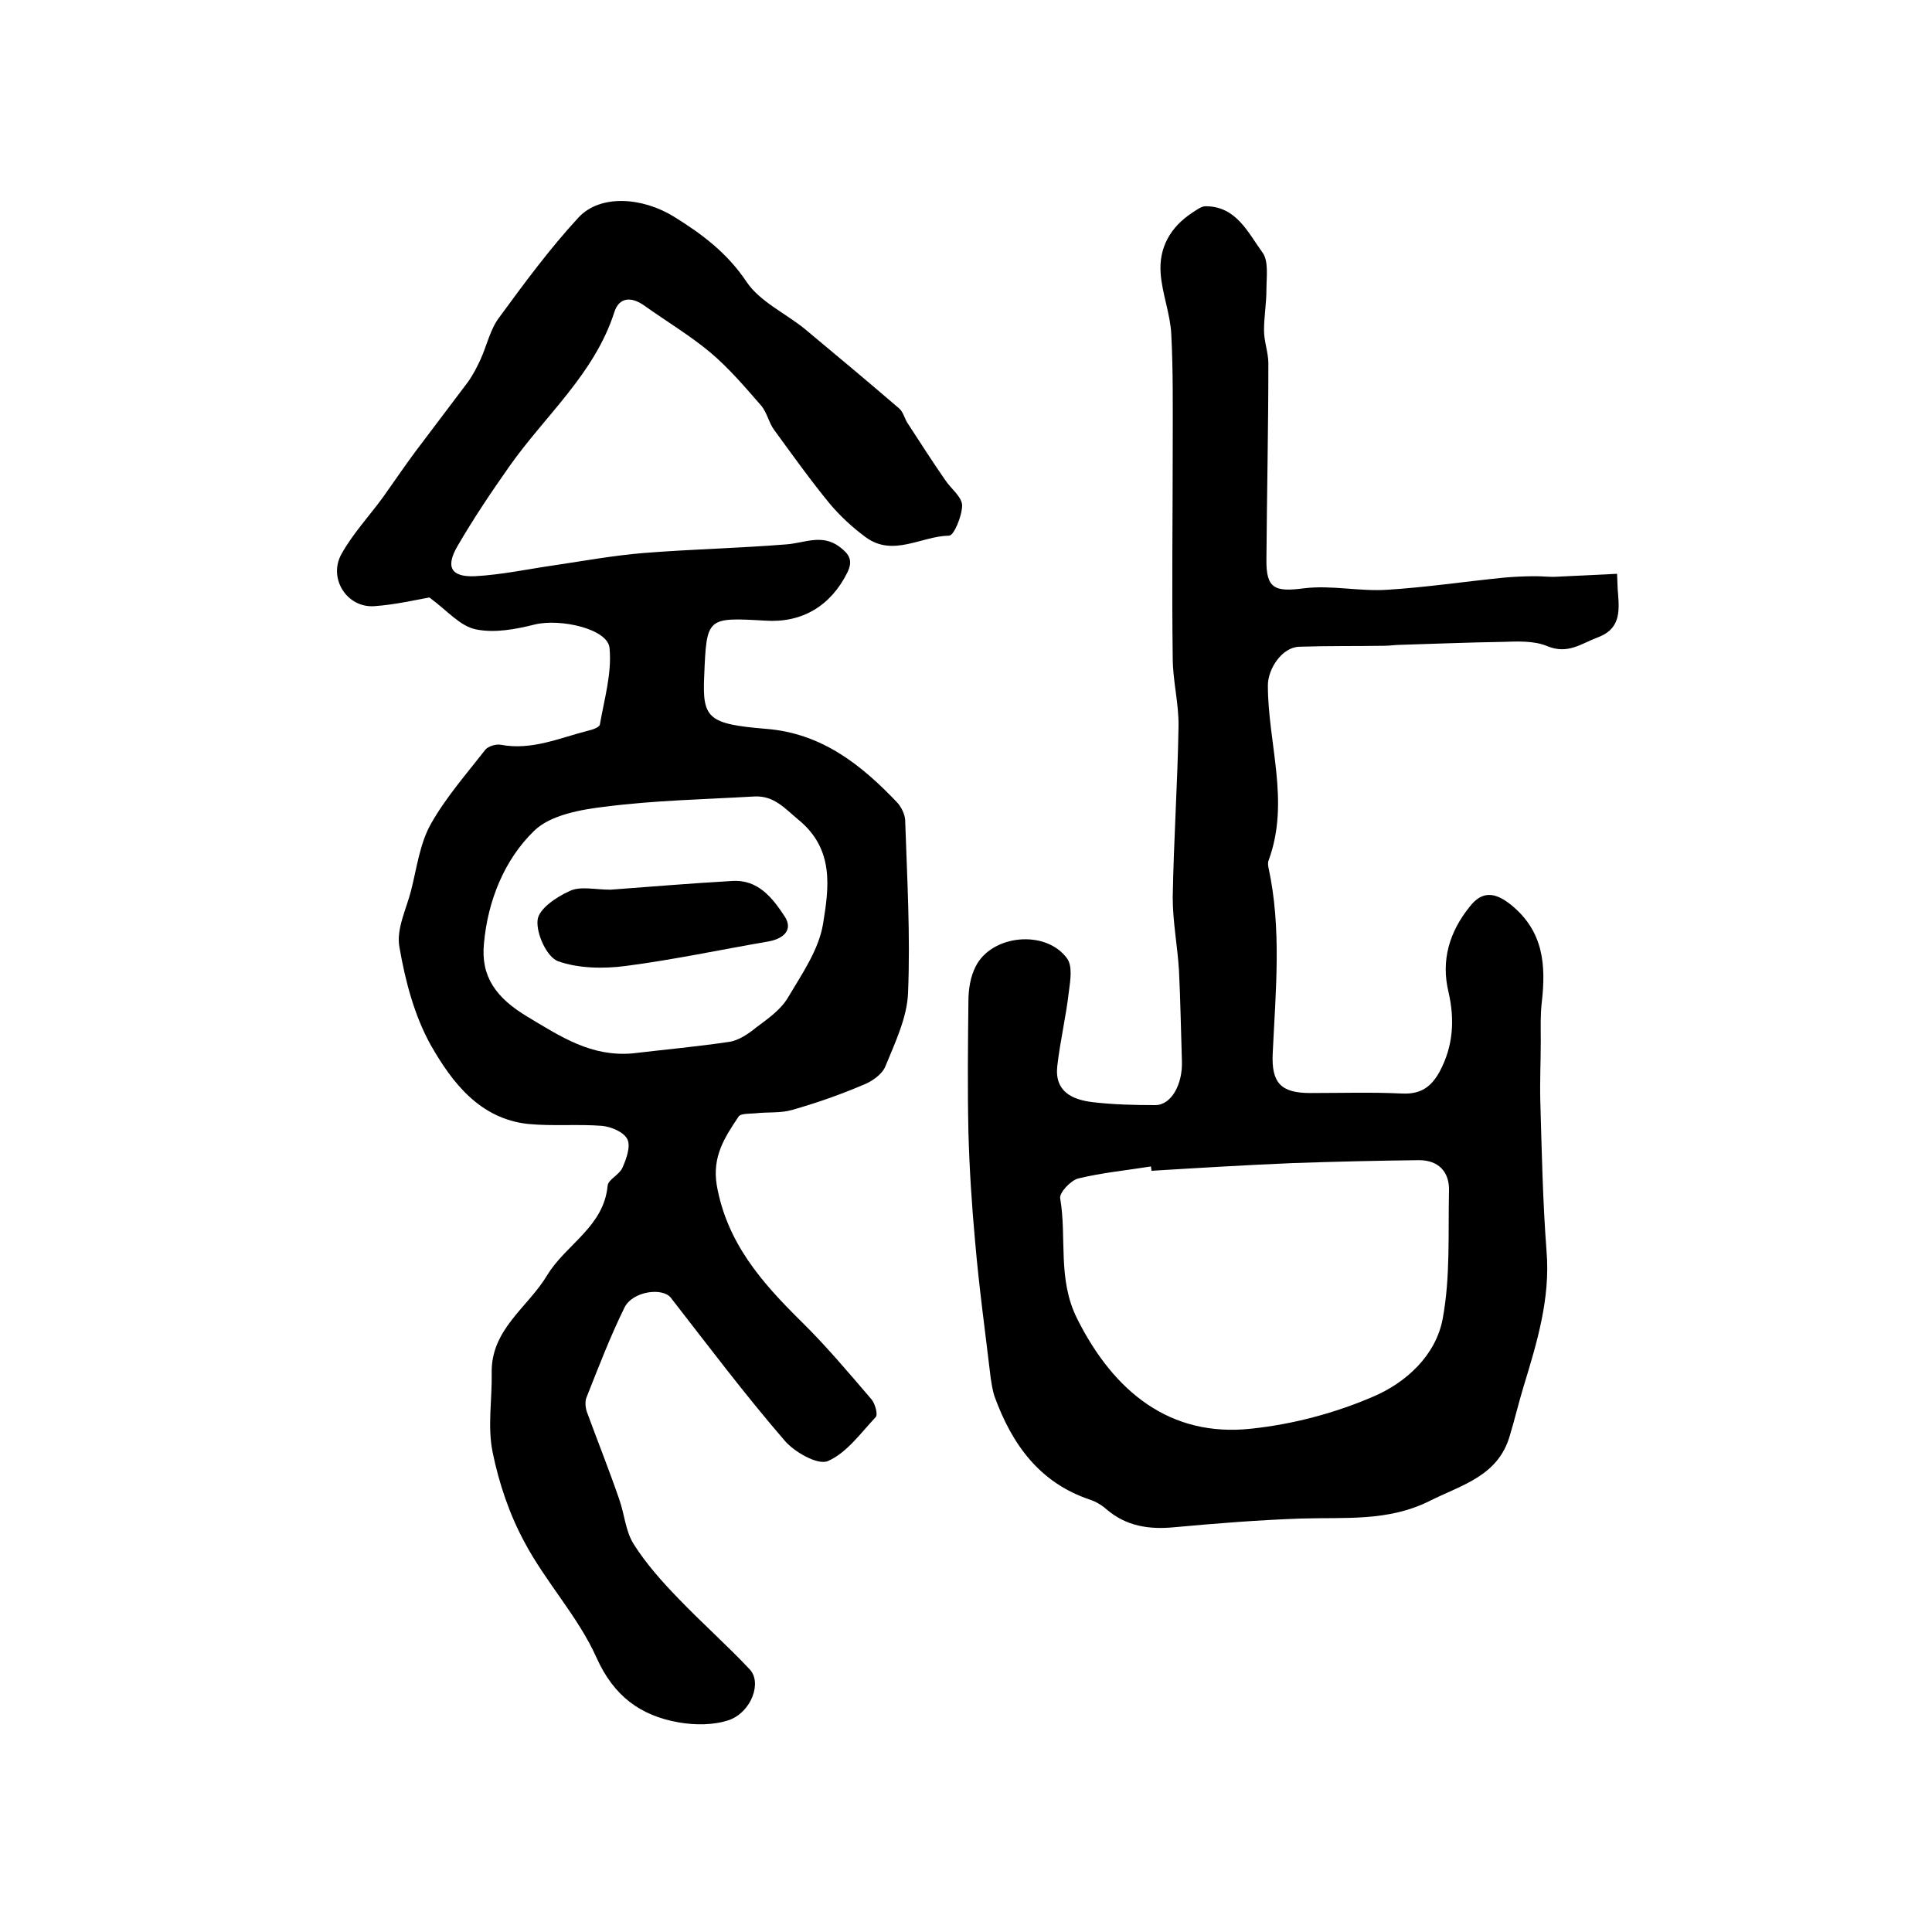
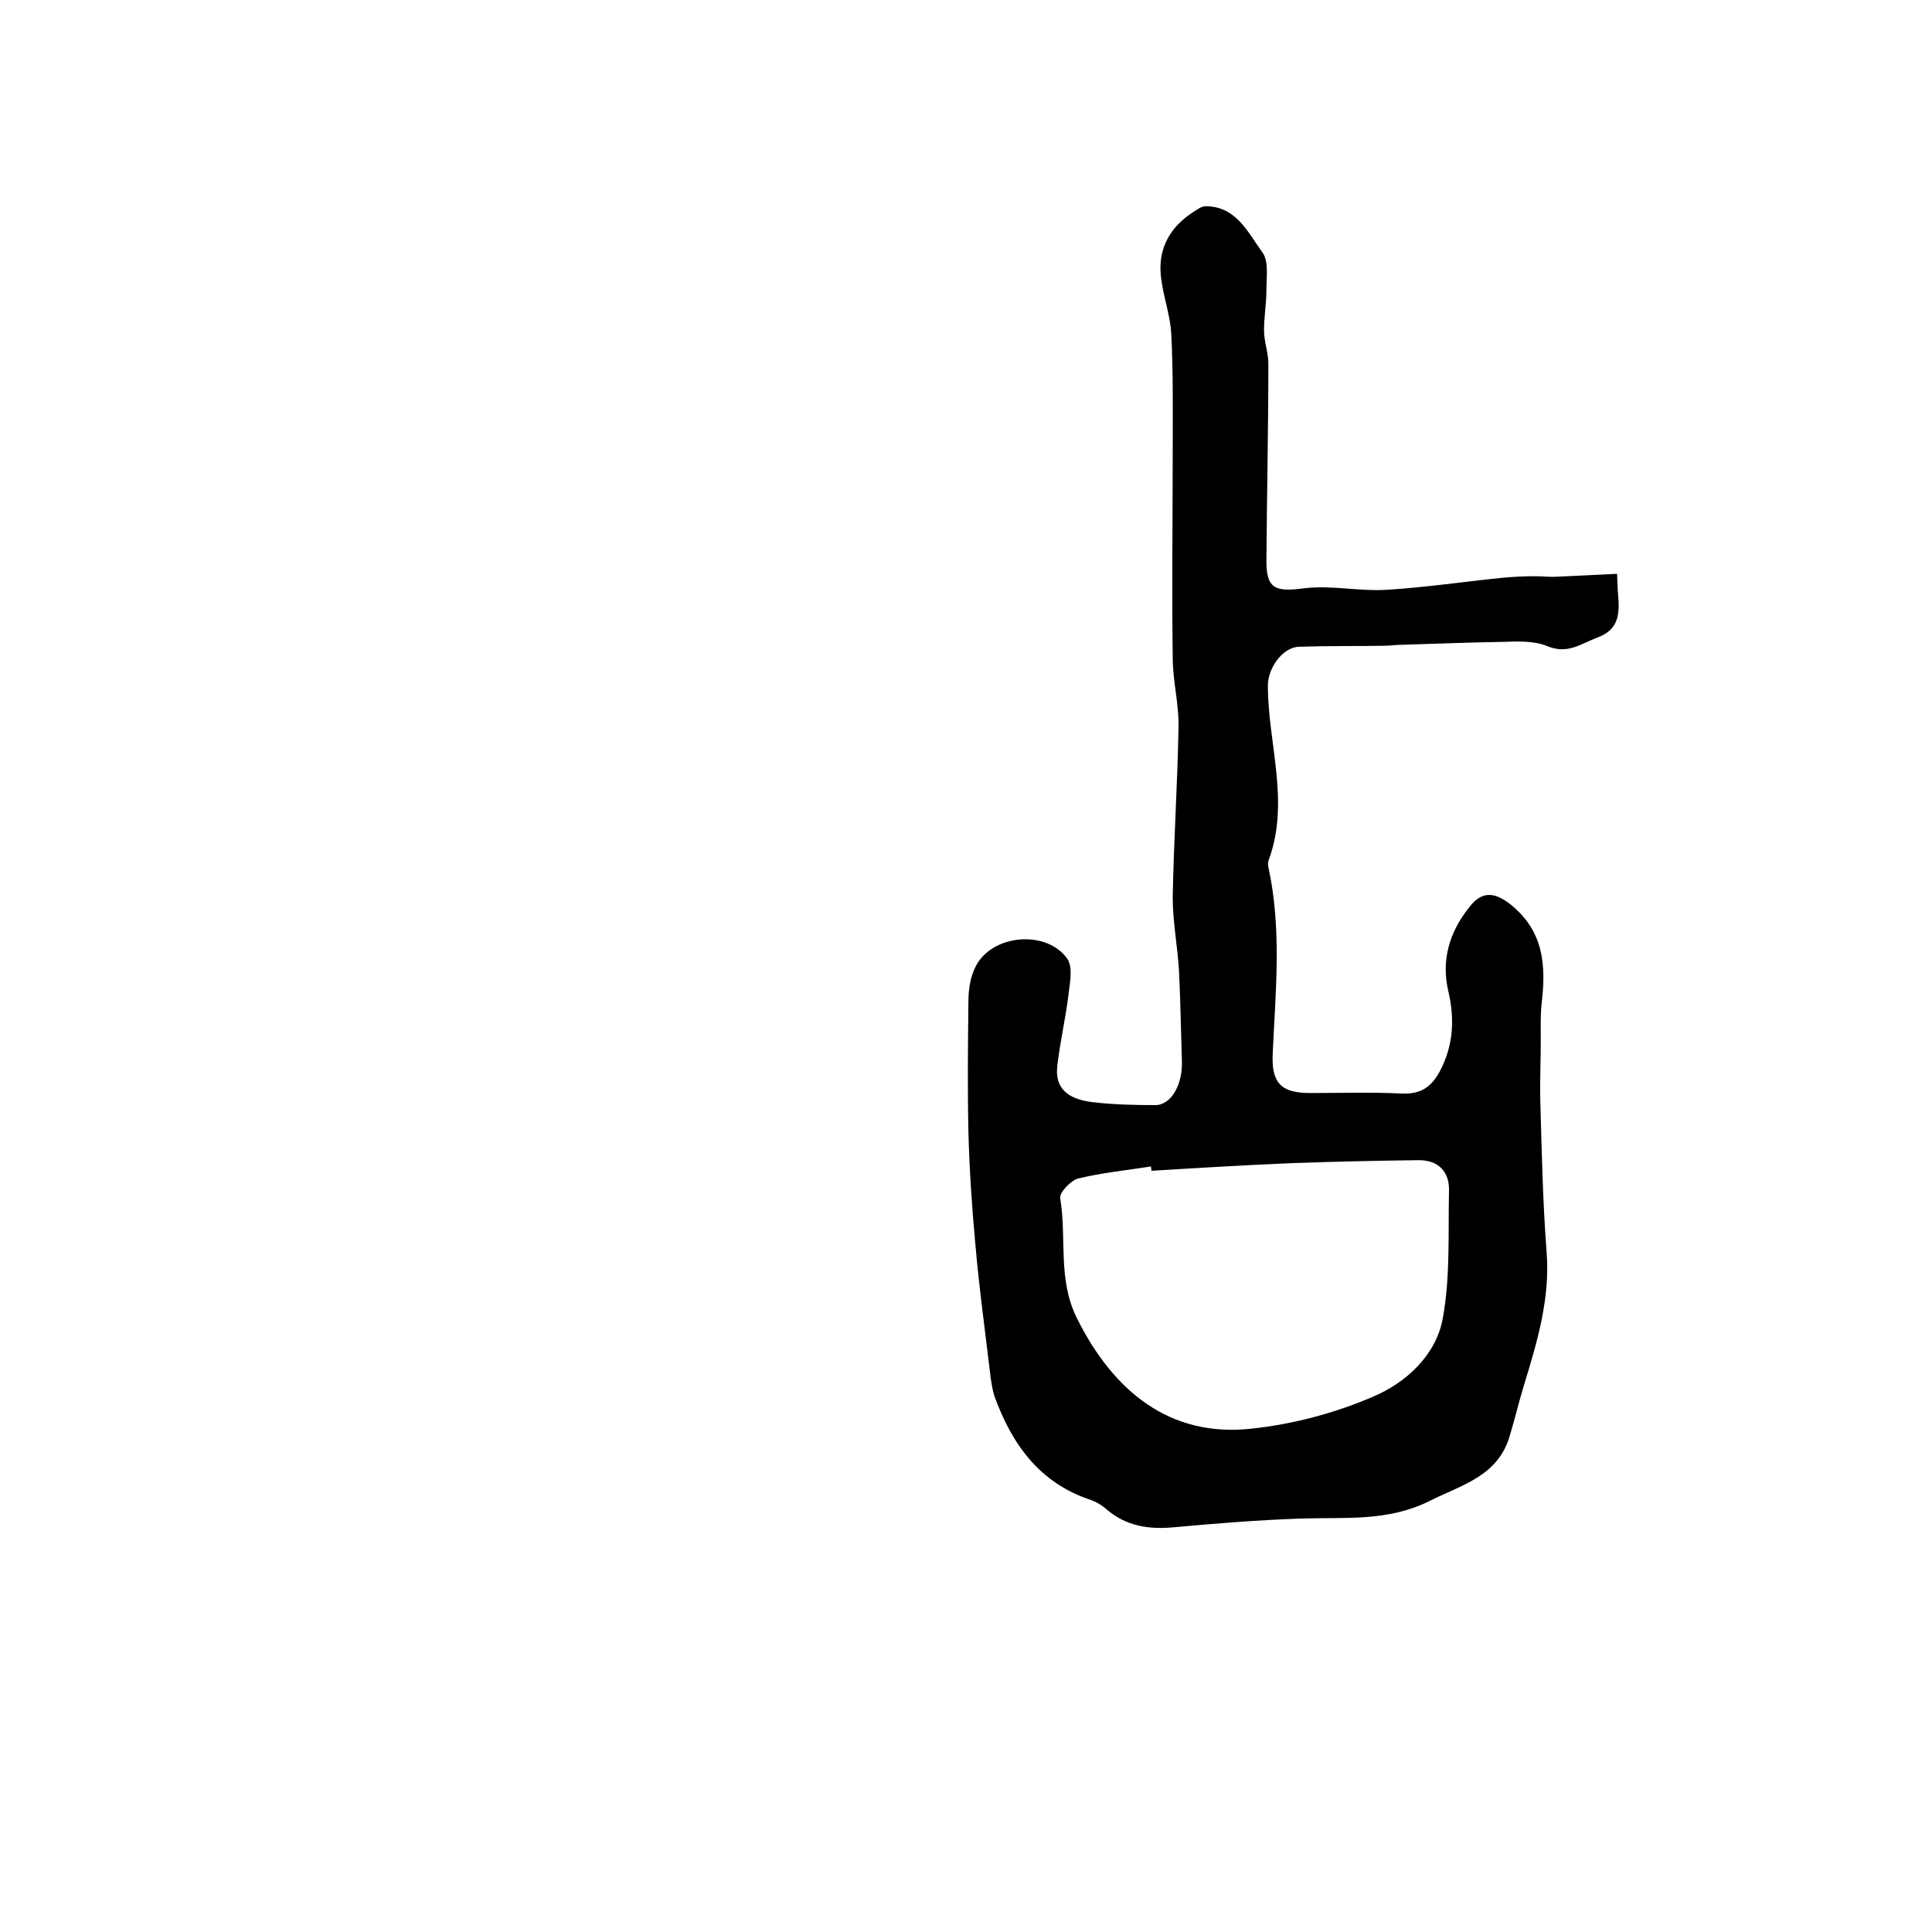
<svg xmlns="http://www.w3.org/2000/svg" version="1.1" id="图层_1" x="0px" y="0px" viewBox="0 0 400 400" style="enable-background:new 0 0 400 400;" xml:space="preserve">
  <style type="text/css">
	.st0{fill:#FFFFFF;}
</style>
  <g>
-     <path d="M88.9,123.7c-2.8,0.5-7.1,1.5-11.4,1.8c-5.7,0.4-9.6-5.8-6.8-10.8c2.4-4.3,5.8-7.9,8.7-11.9c2.2-3.1,4.3-6.2,6.6-9.3   c3.6-4.8,7.2-9.5,10.8-14.3c1.1-1.5,1.9-3.1,2.7-4.8c1.3-2.9,2-6.2,3.8-8.6c5.2-7.1,10.5-14.3,16.5-20.8c4.5-4.8,13.2-4.2,19.8-0.1   c5.8,3.6,11,7.5,15,13.5c2.7,4,7.9,6.4,11.9,9.6c6.6,5.5,13.2,11,19.7,16.6c0.8,0.7,1.1,2.1,1.7,3c2.6,4,5.1,7.9,7.8,11.8   c1.2,1.8,3.4,3.4,3.5,5.2c0,2.2-1.7,6.3-2.7,6.3c-5.8,0.1-11.6,4.5-17.3,0.3c-2.7-2-5.2-4.3-7.4-6.9c-4.1-5-7.8-10.2-11.6-15.4   c-1-1.4-1.4-3.4-2.5-4.8c-3.4-3.9-6.7-7.8-10.6-11.1c-4.3-3.6-9.2-6.5-13.8-9.8c-2.6-1.8-5.1-1.7-6.1,1.4   c-4.1,12.8-14.3,21.4-21.7,31.9c-3.8,5.4-7.5,10.9-10.8,16.6c-2.5,4.3-1.3,6.4,3.6,6.2c5.6-0.3,11.1-1.5,16.7-2.3   c6-0.9,12.1-2,18.2-2.5c9.9-0.8,19.8-1,29.7-1.8c3.7-0.3,7.3-2.2,10.9,0.5c2,1.5,2.9,2.8,1.6,5.4c-3.4,6.8-9.3,10.4-16.9,9.9   c-12.2-0.7-12.2-0.7-12.7,11.4c-0.4,8.8,0.7,10,12.8,11c11.5,0.9,19.7,7.4,27.2,15.3c0.8,0.9,1.5,2.3,1.6,3.5   c0.4,12,1.1,23.9,0.6,35.9c-0.2,5.1-2.7,10.3-4.7,15.2c-0.7,1.7-2.9,3.2-4.8,3.9c-4.7,2-9.6,3.7-14.5,5.1c-2.4,0.7-5.1,0.4-7.6,0.7   c-1.2,0.1-3.1,0-3.5,0.7c-2.8,4.2-5.5,8.2-4.5,14.2c2.1,11.9,9.3,20.1,17.4,28.1c5.2,5.1,9.9,10.7,14.7,16.3   c0.7,0.9,1.3,3.1,0.8,3.6c-3.1,3.3-6,7.4-9.9,9.1c-2.1,0.9-7-1.9-9-4.3c-8.2-9.5-15.8-19.6-23.5-29.5c-1.7-2.2-7.9-1.4-9.6,2   c-3,6.1-5.4,12.4-7.9,18.7c-0.3,0.8-0.2,2,0.1,2.9c2.2,6,4.6,12,6.7,18.1c1.1,3.1,1.3,6.6,3,9.3c2.6,4.1,5.9,7.8,9.3,11.3   c4.8,5,10,9.6,14.7,14.6c2.6,2.7,0.4,8.8-4.2,10.5c-3.2,1.1-7.1,1.1-10.5,0.5c-7.9-1.4-13.4-5.4-17-13.4   c-3.8-8.5-10.5-15.6-14.9-23.9c-3.1-5.7-5.3-12.2-6.6-18.6c-1.1-5.3-0.1-11-0.2-16.4c-0.2-9.1,7.5-13.6,11.5-20.3   c3.9-6.4,11.7-10,12.5-18.5c0.1-1.3,2.5-2.3,3.1-3.8c0.8-1.8,1.7-4.4,1-5.8c-0.7-1.5-3.3-2.6-5.2-2.8c-5.1-0.4-10.3,0.1-15.4-0.4   c-10-1.1-15.7-8.6-20.1-16.3c-3.4-6.1-5.3-13.3-6.5-20.3c-0.7-3.7,1.4-7.8,2.4-11.7c1.2-4.7,1.8-9.7,4.1-13.8   c3.1-5.5,7.4-10.4,11.3-15.4c0.6-0.7,2.2-1.2,3.2-1c6.4,1.2,12.1-1.4,18-2.9c0.9-0.2,2.4-0.7,2.5-1.3c0.9-5.2,2.5-10.6,2-15.8   c-0.3-4-10.2-6.2-15.5-4.9c-4,1-8.3,1.8-12.2,1C95.2,129.6,92.7,126.5,88.9,123.7z M130.9,218.1c6.7-0.8,13.4-1.4,20.1-2.4   c2-0.3,4-1.7,5.6-3c2.4-1.8,5-3.6,6.5-6.1c2.9-4.9,6.4-9.9,7.3-15.3c1.2-7.4,2.4-15.4-5-21.5c-2.9-2.4-5.1-5.1-9.2-4.9   c-10.3,0.6-20.6,0.8-30.8,2.1c-5.1,0.6-11.4,1.7-14.8,5c-6.2,6-9.6,14.5-10.4,23.3c-0.7,6.9,2.5,11.3,9,15.2   C116.2,214.7,122.4,218.8,130.9,218.1z" />
    <path d="M334.8,118.8c0.1,2.4,0.1,3.2,0.2,4.1c0.3,3.9,0.4,7.4-4.3,9.1c-3.4,1.3-6.1,3.5-10.3,1.8c-2.8-1.2-6.3-1-9.5-0.9   c-6.9,0.1-13.9,0.4-20.8,0.6c-1.2,0-2.3,0.2-3.5,0.2c-5.9,0.1-11.7,0-17.6,0.2c-3.6,0.1-6.5,4.6-6.5,8c0,12,4.6,24,0.2,36.1   c-0.2,0.4-0.2,1-0.1,1.5c2.8,12.8,1.5,25.7,0.9,38.6c-0.3,6.2,1.8,8.2,7.8,8.2c6.3,0,12.6-0.2,18.9,0.1c3.9,0.2,6.1-1.3,7.9-4.6   c2.8-5.3,3.1-10.7,1.8-16.4c-1.6-6.6,0.2-12.5,4.4-17.7c2.5-3.2,5.1-3.1,8.5-0.4c6.8,5.5,7.3,12.5,6.4,20.3   c-0.3,2.6-0.2,5.2-0.2,7.9c0,4.1-0.2,8.2-0.1,12.3c0.3,10.4,0.5,20.9,1.3,31.3c0.8,9.8-2,18.9-4.8,28.1c-1,3.3-1.8,6.7-2.8,10   c-2.4,8.4-9.9,10.2-16.5,13.5c-8.7,4.4-17.7,3.4-26.8,3.7c-8.7,0.3-17.5,1-26.2,1.8c-5.2,0.5-9.9-0.2-14-3.7c-1-0.9-2.2-1.6-3.4-2   c-10.5-3.5-16.2-11.5-19.8-21.4c-0.4-1.2-0.6-2.6-0.8-3.9c-1.1-9.3-2.4-18.7-3.2-28c-0.7-7.6-1.2-15.3-1.4-22.9c-0.2-9-0.1-18,0-27   c0-2.4,0.4-5.1,1.5-7.2c3.3-6.6,14.5-7.7,18.9-1.7c1.2,1.6,0.7,4.6,0.4,6.9c-0.6,5.2-1.8,10.2-2.4,15.4c-0.6,5.3,3.1,7,7.4,7.5   c4.3,0.5,8.6,0.6,12.9,0.6c3.3,0,5.7-4.3,5.5-9.2c-0.2-6.2-0.3-12.4-0.6-18.6c-0.3-5.1-1.3-10.1-1.3-15.2c0.2-11.8,1-23.5,1.2-35.3   c0.1-4.8-1.2-9.5-1.2-14.3c-0.2-14.6,0-29.3,0-43.9c0-7.7,0.1-15.4-0.3-23.1c-0.2-4.2-1.9-8.4-2.2-12.6c-0.4-5.3,2-9.6,6.6-12.6   c0.8-0.5,1.8-1.3,2.7-1.3c6.4,0,8.8,5.5,11.8,9.6c1.3,1.8,0.8,5.1,0.8,7.7c0,2.8-0.5,5.6-0.5,8.4c0,2.3,0.9,4.6,0.9,6.8   c0,13.5-0.3,27-0.4,40.5c-0.1,6.2,1.7,6.9,7.8,6.1c5.7-0.7,11.5,0.7,17.3,0.3c8-0.5,16-1.7,24-2.5c2.2-0.2,4.4-0.3,6.7-0.3   c1.5,0,2.9,0.2,4.4,0.1C326.4,119.2,330.4,119,334.8,118.8z M238.4,242.4c0-0.3-0.1-0.6-0.1-0.9c-5,0.8-10.2,1.3-15.1,2.5   c-1.5,0.4-3.9,2.9-3.7,4.1c1.4,8.2-0.6,16.7,3.5,24.9c7.6,15.2,19.3,24.6,36,22.8c8.6-0.9,17.3-3.2,25.2-6.6   c6.9-2.9,13.1-8.6,14.5-16.2c1.6-8.6,1.1-17.7,1.3-26.5c0.1-3.9-2.2-6.3-6.2-6.3c-8.7,0.1-17.3,0.3-26,0.6   C258.1,241.2,248.2,241.8,238.4,242.4z" />
-     <path d="M126.4,184.2c8-0.6,16.5-1.3,25.1-1.8c5.5-0.4,8.5,3.6,11,7.4c1.7,2.7-0.2,4.5-3.3,5.1c-9.9,1.7-19.7,3.8-29.7,5.1   c-4.6,0.6-9.8,0.5-14-1c-2.3-0.9-4.5-5.7-4.2-8.5c0.2-2.3,3.9-4.8,6.6-6C120.1,183.4,123.1,184.2,126.4,184.2z" />
  </g>
</svg>